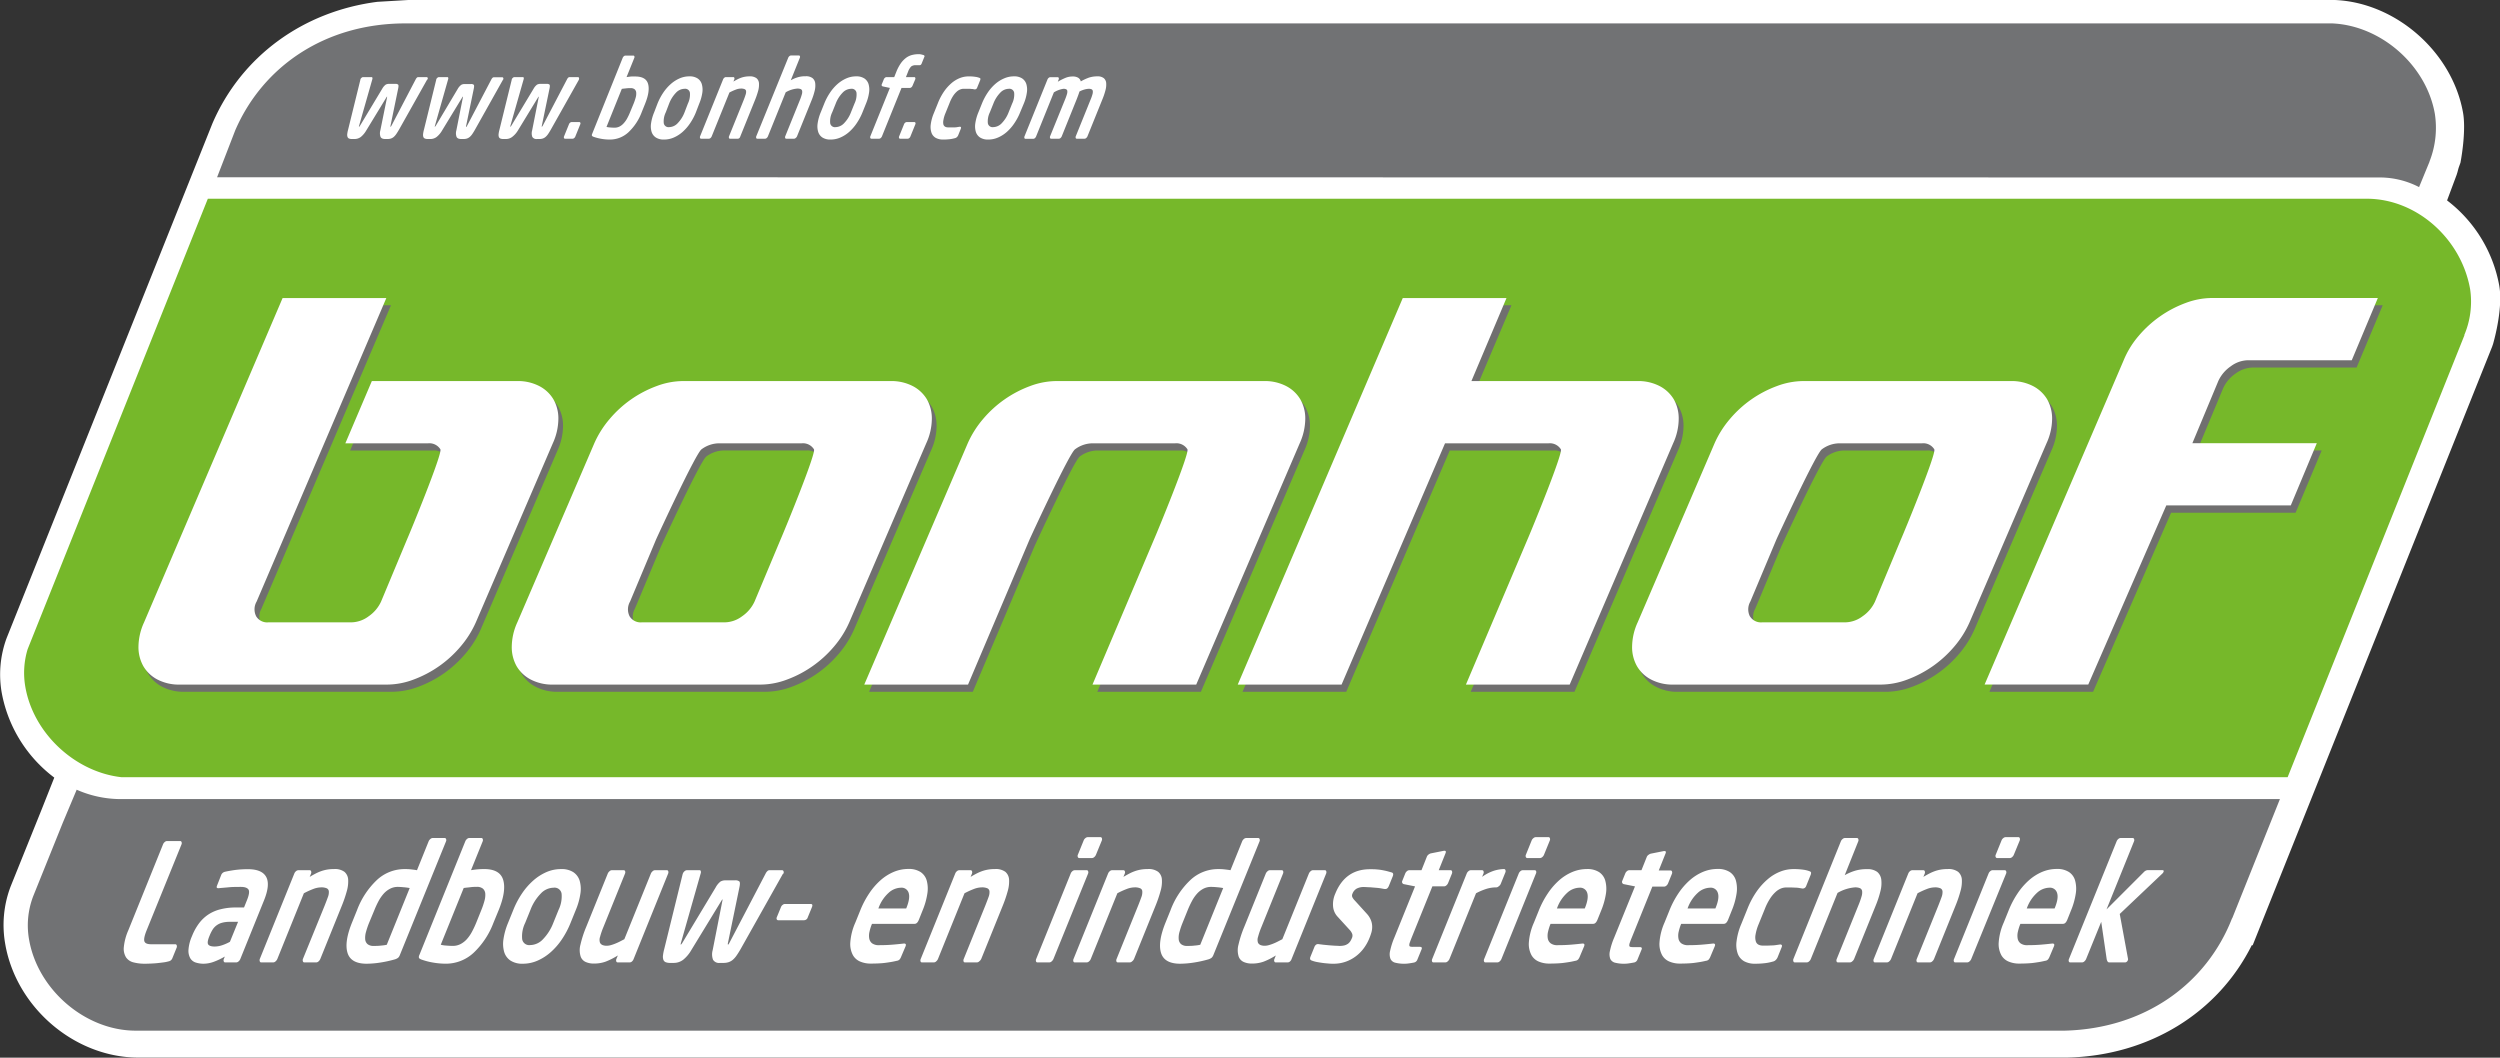
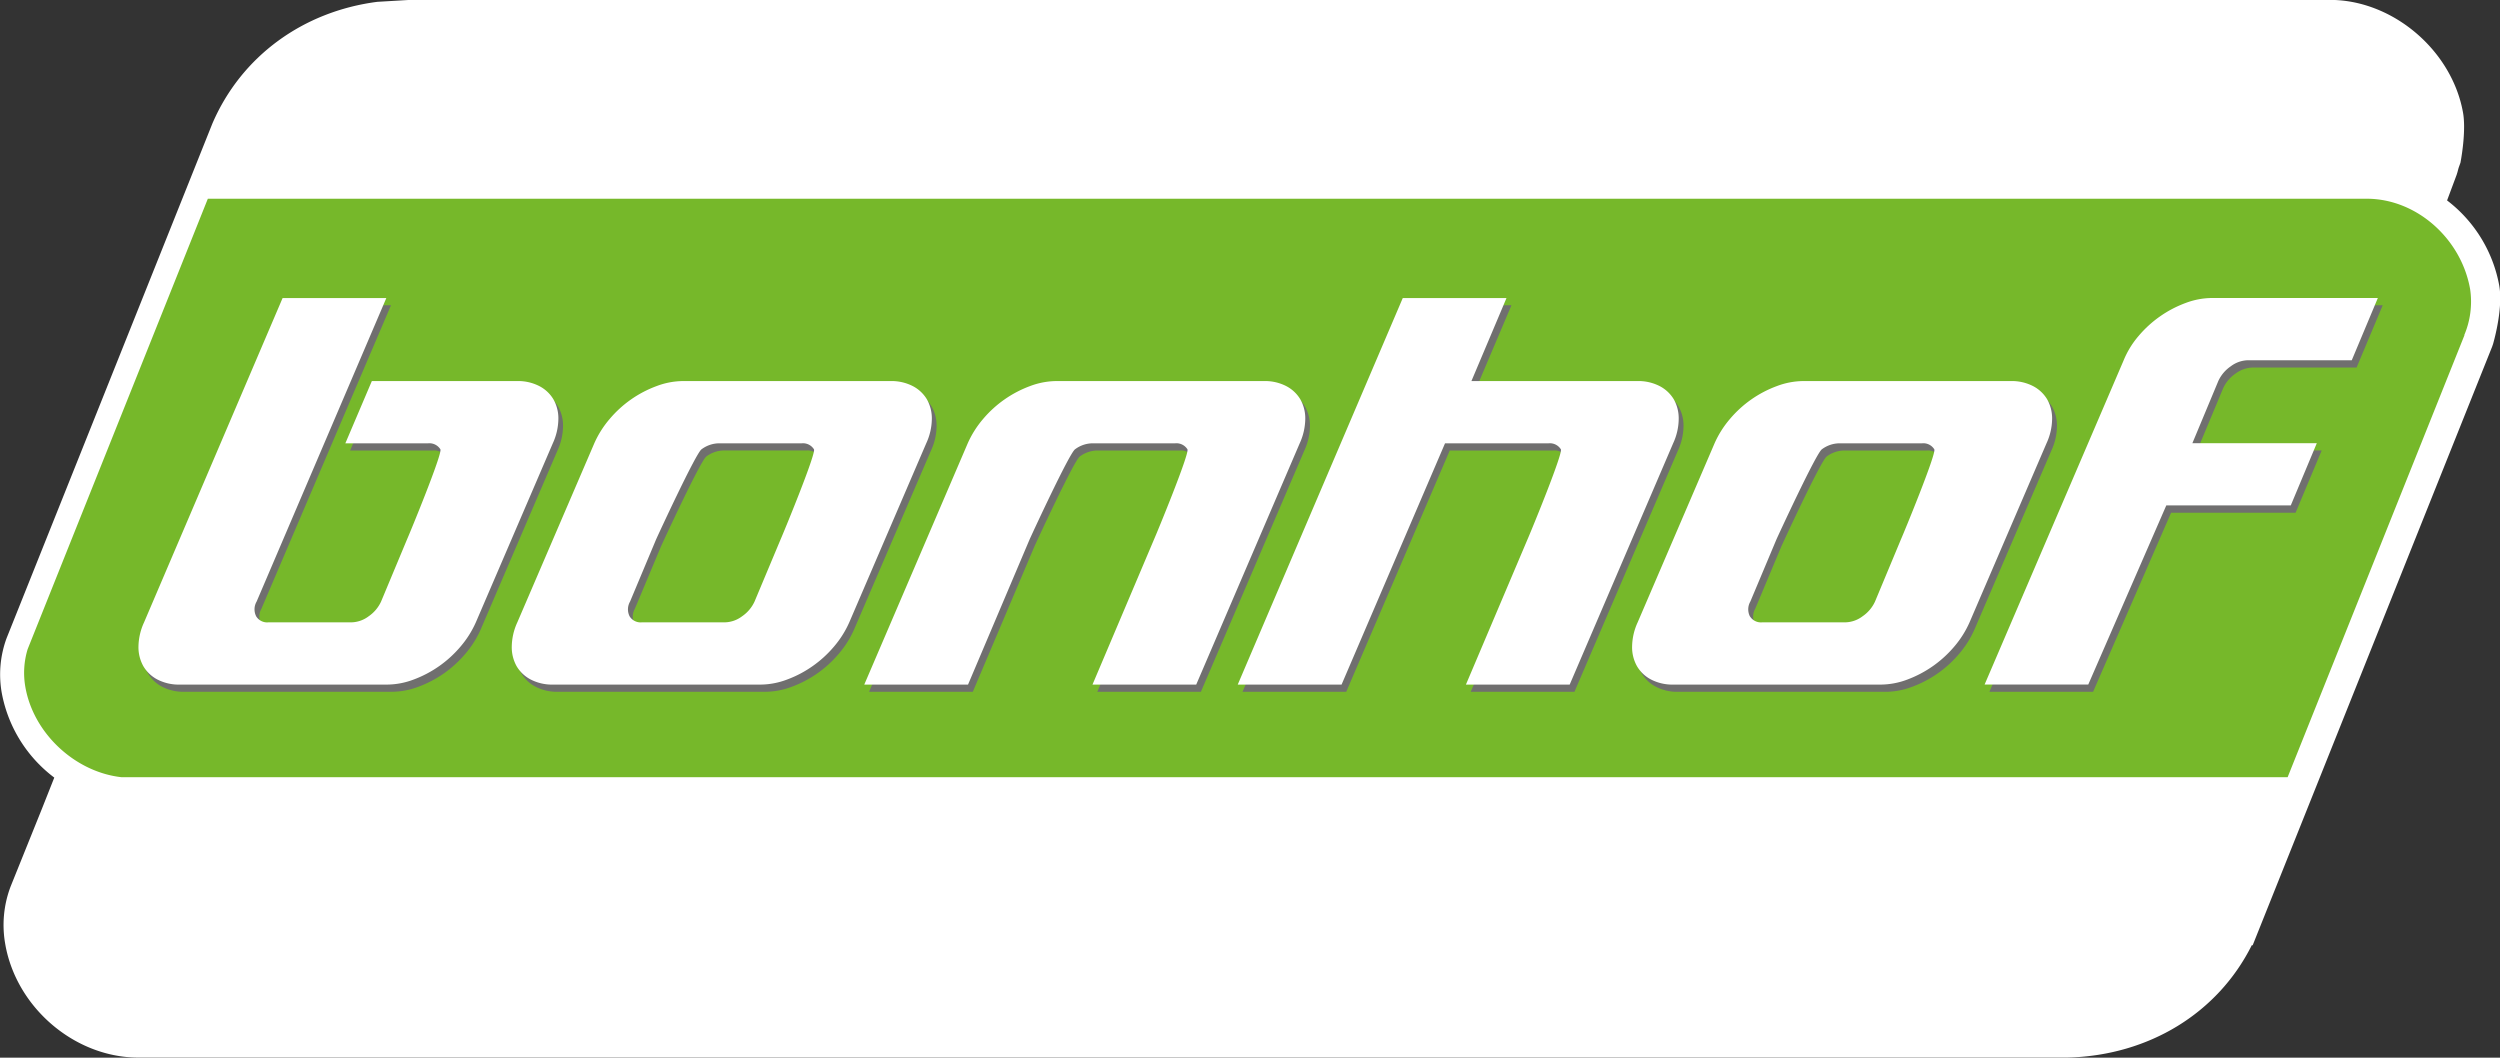
<svg xmlns="http://www.w3.org/2000/svg" id="Laag_1" data-name="Laag 1" viewBox="0 0 737.01 311.81">
  <rect x="0" y="0" width="737.01" height="311.81" fill="#333333" stroke="none" />
  <defs>
    <style>.cls-1{fill:#fff}</style>
  </defs>
  <path class="cls-1" d="M609.45 311.78H40.34c-18.54-.25-35.52-14.83-38.78-33.38a32 32 0 0 1 1.51-16.9l.08-.21 9.18-22.79 3.67-9.26A40.46 40.46 0 0 1 .54 204.39a31 31 0 0 1 1.31-16l.12-.32 60.66-151.7c8.55-19.82 26.72-33 48.6-35.83l9.11-.54h568c18 .76 34.63 15.37 37.78 33.26.84 4.8-.28 12-.64 14l-.12.69-.51 1.42c-.16.53-.37 1.35-.37 1.35l-.25.81-2.82 7.56a40.7 40.7 0 0 1 15.38 25.12c1.12 6.38-1.33 15.47-1.83 17.22l-.27.78-70.59 176.45h-.27c-10 20-30.31 32.5-54.27 33.12z" />
-   <path d="M716.21 47.65a27 27 0 0 0 1.59-14.12c-2.53-14.38-15.93-26-30.24-26.63H119.49c-23.65 0-42 12.68-50.15 31.54L64 52.25l637.91.07a25.21 25.21 0 0 1 11.24 2.84l3.09-7.51zM9.72 264.39a24 24 0 0 0-1.13 12.7c2.6 14.77 16.65 26.75 31.39 26.75h568.74c23.55-.61 41.75-13.76 49.3-33.13h.05l14.06-35.14H35.05a32.26 32.26 0 0 1-12.22-2.66l-.22-.11-4.09 9.73-8.8 21.85z" fill="#717274" />
  <path d="M728.19 85.19c-2.58-14.64-15.49-26.39-30.07-26.6H61.27L8.15 191.38a24 24 0 0 0-.67 11.18c2.42 13.77 14.8 25.1 28.41 26.57H674.4L726.54 98.8h-.07a25.33 25.33 0 0 0 1.72-13.66" fill="#76b82a" />
  <path d="M676.75 151.15h-36.7l-23 52.79h-30.56l41-95.59a26.42 26.42 0 0 1 4.4-7.16 33.08 33.08 0 0 1 13.87-9.72A22.42 22.42 0 0 1 653.5 90h48.93l-7.7 18.35h-30.58a8.8 8.8 0 0 0-5.09 1.77 10.6 10.6 0 0 0-3.67 4.35l-7.65 18.33h36.7zm-159.44 32.67a3.82 3.82 0 0 0 3.6 1.77h24.46a8.78 8.78 0 0 0 5.09-1.77 10.67 10.67 0 0 0 3.68-4.34l7.69-18.35c.77-1.71 10.52-25.36 9.83-26.54a3.82 3.82 0 0 0-3.6-1.78H543.6a8.79 8.79 0 0 0-5.09 1.78c-1.68 1.18-12.61 24.83-13.38 26.54l-7.69 18.35a4.59 4.59 0 0 0-.13 4.34m-10.41-51a29 29 0 0 1 4.52-7.15 33.22 33.22 0 0 1 13.87-9.73 22.3 22.3 0 0 1 7.77-1.46h61.17a13.66 13.66 0 0 1 6.53 1.46 10.46 10.46 0 0 1 4.19 3.92 11.46 11.46 0 0 1 1.45 5.81 17.41 17.41 0 0 1-1.64 7.15l-22.69 52.78a28.9 28.9 0 0 1-4.52 7.16 33.08 33.08 0 0 1-13.87 9.72 22.36 22.36 0 0 1-7.77 1.47h-61.17a13.66 13.66 0 0 1-6.53-1.47 10.37 10.37 0 0 1-4.19-3.91 11.36 11.36 0 0 1-1.45-5.81 17.49 17.49 0 0 1 1.64-7.16zM415 90h30.58l-10.38 24.47h48.93a13.67 13.67 0 0 1 6.54 1.46 10.43 10.43 0 0 1 4.18 3.92 11.36 11.36 0 0 1 1.46 5.81 17.74 17.74 0 0 1-1.64 7.15l-30.51 71.13h-30.58l18.15-42.81c.77-1.71 10.52-25.36 9.84-26.54a3.83 3.83 0 0 0-3.6-1.78h-30.58l-30.51 71.13H366.3zm-128.29 42.81a29.33 29.33 0 0 1 4.52-7.15 33.22 33.22 0 0 1 13.87-9.73 22.4 22.4 0 0 1 7.78-1.46H374a13.67 13.67 0 0 1 6.54 1.46 10.43 10.43 0 0 1 4.18 3.92 11.46 11.46 0 0 1 1.46 5.81 17.6 17.6 0 0 1-1.65 7.15l-30.5 71.13h-30.54l18.15-42.81c.77-1.71 10.52-25.36 9.83-26.54a3.8 3.8 0 0 0-3.59-1.78h-24.47a8.81 8.81 0 0 0-5.09 1.78c-1.68 1.18-12.61 24.83-13.38 26.54l-18.15 42.81h-30.58zm-99.68 51a3.8 3.8 0 0 0 3.6 1.77h24.46a8.8 8.8 0 0 0 5.09-1.77 10.57 10.57 0 0 0 3.67-4.34l7.7-18.35c.77-1.71 10.51-25.36 9.83-26.54a3.83 3.83 0 0 0-3.6-1.78h-24.46a8.79 8.79 0 0 0-5.09 1.78c-1.68 1.18-12.61 24.83-13.38 26.54l-7.69 18.35a4.56 4.56 0 0 0-.13 4.34m-10.41-51a28.74 28.74 0 0 1 4.52-7.15 33.22 33.22 0 0 1 13.86-9.73 22.3 22.3 0 0 1 7.77-1.46h61.16a13.67 13.67 0 0 1 6.54 1.46 10.46 10.46 0 0 1 4.19 3.92 11.46 11.46 0 0 1 1.45 5.81 17.41 17.41 0 0 1-1.64 7.15l-22.69 52.78a28.9 28.9 0 0 1-4.52 7.16 33.3 33.3 0 0 1-6.37 5.81 32.87 32.87 0 0 1-7.5 3.91 22.36 22.36 0 0 1-7.77 1.47h-61.16a13.6 13.6 0 0 1-6.53-1.47 10.31 10.31 0 0 1-4.19-3.91 11.36 11.36 0 0 1-1.45-5.81 17.49 17.49 0 0 1 1.64-7.16zm-99.56 46.67a4.61 4.61 0 0 0-.13 4.34 3.82 3.82 0 0 0 3.6 1.77H105a8.8 8.8 0 0 0 5.09-1.77 10.65 10.65 0 0 0 3.67-4.34l7.69-18.35c.77-1.71 10.52-25.36 9.84-26.54a3.83 3.83 0 0 0-3.6-1.78h-24.47l7.78-18.34h42.81a13.67 13.67 0 0 1 6.54 1.46 10.43 10.43 0 0 1 4.18 3.92 11.36 11.36 0 0 1 1.46 5.81 17.74 17.74 0 0 1-1.64 7.15l-22.65 52.78a29.19 29.19 0 0 1-4.52 7.16 33.6 33.6 0 0 1-6.37 5.81 33.08 33.08 0 0 1-7.5 3.91 22.42 22.42 0 0 1-7.78 1.47H54.37a13.67 13.67 0 0 1-6.54-1.47 10.28 10.28 0 0 1-4.18-3.91 11.36 11.36 0 0 1-1.46-5.81 17.68 17.68 0 0 1 1.65-7.16L84.68 90h30.58z" fill="#706f6f" />
  <path class="cls-1" d="M675.33 149h-36.7l-23 52.8h-30.56l41-95.6a26.33 26.33 0 0 1 4.39-7.15 33.22 33.22 0 0 1 13.87-9.73 22.42 22.42 0 0 1 7.78-1.47H701l-7.69 18.35h-30.58a8.69 8.69 0 0 0-5.08 1.78 10.6 10.6 0 0 0-3.68 4.34l-7.65 18.34H683zm-159.44 32.69a3.81 3.81 0 0 0 3.6 1.78H544a8.72 8.72 0 0 0 5.08-1.78 10.6 10.6 0 0 0 3.68-4.34l7.65-18.35c.77-1.71 10.52-25.36 9.83-26.54a3.8 3.8 0 0 0-3.6-1.77h-24.46a8.8 8.8 0 0 0-5.09 1.77c-1.68 1.18-12.61 24.83-13.38 26.54L516 177.35a4.61 4.61 0 0 0-.13 4.34m-10.41-51a29.08 29.08 0 0 1 4.52-7.16 33.08 33.08 0 0 1 13.87-9.72 22.42 22.42 0 0 1 7.78-1.47h61.16a13.7 13.7 0 0 1 6.54 1.47 10.41 10.41 0 0 1 4.18 3.91 11.46 11.46 0 0 1 1.46 5.81 17.64 17.64 0 0 1-1.65 7.16l-22.69 52.78a29.09 29.09 0 0 1-4.51 7.15 33.39 33.39 0 0 1-13.87 9.73 22.42 22.42 0 0 1-7.78 1.47h-61.14a13.67 13.67 0 0 1-6.54-1.47 10.3 10.3 0 0 1-4.18-3.92 11.33 11.33 0 0 1-1.46-5.81 17.61 17.61 0 0 1 1.64-7.15zm-91.92-42.82h30.58l-10.34 24.47h48.93a13.67 13.67 0 0 1 6.54 1.47 10.44 10.44 0 0 1 4.19 3.91 11.46 11.46 0 0 1 1.45 5.81 17.46 17.46 0 0 1-1.64 7.16l-30.5 71.13h-30.59L450.32 159c.77-1.71 10.51-25.36 9.83-26.54a3.82 3.82 0 0 0-3.6-1.77H426l-30.5 71.13h-30.61zm-128.25 42.82a29.38 29.38 0 0 1 4.52-7.16 33.25 33.25 0 0 1 13.87-9.72 22.42 22.42 0 0 1 7.78-1.47h61.16a13.67 13.67 0 0 1 6.54 1.47 10.41 10.41 0 0 1 4.18 3.91 11.36 11.36 0 0 1 1.46 5.81 17.78 17.78 0 0 1-1.64 7.16l-30.51 71.13h-30.58L340.22 159c.77-1.71 10.52-25.36 9.84-26.54a3.82 3.82 0 0 0-3.6-1.77H322a8.75 8.75 0 0 0-5.08 1.77c-1.68 1.18-12.61 24.83-13.38 26.54l-18.16 42.82h-30.59zm-99.68 51a3.81 3.81 0 0 0 3.6 1.78h24.47a8.72 8.72 0 0 0 5.08-1.78 10.67 10.67 0 0 0 3.68-4.34l7.69-18.35c.77-1.71 10.52-25.36 9.83-26.54a3.81 3.81 0 0 0-3.6-1.77H211.9a8.8 8.8 0 0 0-5.09 1.77c-1.68 1.18-12.61 24.83-13.38 26.54l-7.69 18.35a4.59 4.59 0 0 0-.13 4.34m-10.41-51a29.08 29.08 0 0 1 4.52-7.16 33.08 33.08 0 0 1 13.87-9.72 22.4 22.4 0 0 1 7.77-1.47h61.17a13.73 13.73 0 0 1 6.54 1.47 10.41 10.41 0 0 1 4.18 3.91 11.46 11.46 0 0 1 1.46 5.81 17.64 17.64 0 0 1-1.65 7.16l-22.69 52.78a29.09 29.09 0 0 1-4.51 7.15 33 33 0 0 1-6.38 5.81 32.7 32.7 0 0 1-7.5 3.92 22.32 22.32 0 0 1-7.77 1.47h-61.16a13.67 13.67 0 0 1-6.54-1.47 10.39 10.39 0 0 1-4.19-3.92 11.43 11.43 0 0 1-1.45-5.81 17.61 17.61 0 0 1 1.64-7.15zm-99.55 46.66a4.56 4.56 0 0 0-.13 4.34 3.79 3.79 0 0 0 3.6 1.78h24.46a8.74 8.74 0 0 0 5.09-1.78 10.65 10.65 0 0 0 3.67-4.34L120 159c.77-1.71 10.51-25.36 9.83-26.54a3.82 3.82 0 0 0-3.6-1.77h-24.42l7.81-18.35h42.81a13.67 13.67 0 0 1 6.54 1.47 10.35 10.35 0 0 1 4.18 3.91 11.36 11.36 0 0 1 1.46 5.81 17.62 17.62 0 0 1-1.64 7.16l-22.69 52.78a29.14 29.14 0 0 1-4.52 7.15 33.22 33.22 0 0 1-13.87 9.73 22.36 22.36 0 0 1-7.77 1.47H53a13.67 13.67 0 0 1-6.54-1.47 10.36 10.36 0 0 1-4.18-3.92 11.43 11.43 0 0 1-1.46-5.81 17.63 17.63 0 0 1 1.65-7.15l40.84-95.6h30.58zm50.27-153.88l-8.32 14.81c-.29.49-.55.91-.78 1.24a4.69 4.69 0 0 1-.73.84 2.75 2.75 0 0 1-.84.48 3.27 3.27 0 0 1-1 .14h-.69c-.71 0-1.17-.21-1.37-.62a3.09 3.09 0 0 1-.07-1.89l2-9.85v-.16s-.09.06-.15.16l-6 9.85a6.91 6.91 0 0 1-1.58 1.89 3.08 3.08 0 0 1-1.88.62h-.7a2.31 2.31 0 0 1-.92-.14.83.83 0 0 1-.44-.48 1.85 1.85 0 0 1-.08-.84 7.77 7.77 0 0 1 .24-1.24l3.64-14.81v-.09a1.06 1.06 0 0 1 .34-.45.7.7 0 0 1 .44-.2h2.5a.23.23 0 0 1 .25.18.79.79 0 0 1 0 .4l-3.88 13.62q-.14.45-.06.45c.07 0 .19-.15.37-.45l6.5-10.82a3.78 3.78 0 0 1 1-1.16 2 2 0 0 1 1-.22h1.81a1.17 1.17 0 0 1 .86.22c.13.15.13.54 0 1.16l-2.23 10.82c-.07.3-.07.45 0 .45s.16-.15.32-.45l7.12-13.62a1.68 1.68 0 0 1 .3-.4.58.58 0 0 1 .4-.18h2.5a.29.29 0 0 1 .28.2.6.6 0 0 1 0 .45zm22.38 0L140 38.28c-.28.49-.54.91-.77 1.24a4.69 4.69 0 0 1-.73.84 2.75 2.75 0 0 1-.84.48 3.31 3.31 0 0 1-1 .14h-.7c-.7 0-1.16-.21-1.36-.62a3.09 3.09 0 0 1-.07-1.89l1.95-9.85v-.16s-.09.06-.15.16l-6 9.85a6.76 6.76 0 0 1-1.59 1.89 3 3 0 0 1-1.87.62h-.7a2.31 2.31 0 0 1-.92-.14.82.82 0 0 1-.45-.48 2 2 0 0 1-.07-.84 7.77 7.77 0 0 1 .24-1.24l3.64-14.81v-.09a1.06 1.06 0 0 1 .34-.45.7.7 0 0 1 .44-.2h2.49c.14 0 .23.06.25.18a.69.69 0 0 1 0 .4l-3.87 13.62q-.13.45-.06.45t.36-.45L135 26.11a3.78 3.78 0 0 1 1-1.11 2 2 0 0 1 1-.22h1.81a1.17 1.17 0 0 1 .86.22c.12.15.13.54 0 1.16l-2.23 10.82c-.07.3-.07.45 0 .45s.16-.15.31-.45l7.13-13.62a1.68 1.68 0 0 1 .3-.4.58.58 0 0 1 .4-.18h2.49a.29.29 0 0 1 .29.2.6.6 0 0 1 0 .45zm22.38 0l-8.33 14.81c-.28.49-.54.91-.77 1.24a4.36 4.36 0 0 1-.74.84 2.54 2.54 0 0 1-.84.48 3.21 3.21 0 0 1-1 .14h-.7a1.4 1.4 0 0 1-1.37-.62 3.1 3.1 0 0 1-.06-1.89l1.95-9.85v-.16s-.08.06-.14.16l-6 9.85a6.76 6.76 0 0 1-1.68 1.89 3 3 0 0 1-1.87.62h-.7a2.31 2.31 0 0 1-.92-.14.82.82 0 0 1-.45-.48 2 2 0 0 1-.07-.84 7.77 7.77 0 0 1 .24-1.24l3.64-14.81v-.09a1.06 1.06 0 0 1 .34-.45.7.7 0 0 1 .43-.2h2.5a.23.23 0 0 1 .25.18.69.69 0 0 1 0 .4l-3.88 13.62c-.08.3-.1.45-.05.45s.19-.15.36-.45l6.51-10.82a3.78 3.78 0 0 1 1-1.16 2 2 0 0 1 1-.22h1.8a1.18 1.18 0 0 1 .87.22c.12.15.13.54 0 1.16l-2.24 10.82q-.11.45 0 .45s.16-.15.31-.45l7.13-13.62a1.45 1.45 0 0 1 .3-.4.58.58 0 0 1 .39-.18h2.5a.28.28 0 0 1 .28.2.55.55 0 0 1 0 .45zm-1.4 17.22a.7.7 0 0 1-.44.2h-2.29a.29.29 0 0 1-.28-.2.6.6 0 0 1 0-.45l1.47-3.63a1 1 0 0 1 .33-.44.69.69 0 0 1 .43-.18h2.29a.3.3 0 0 1 .29.18.53.53 0 0 1 0 .44l-1.47 3.63a1.06 1.06 0 0 1-.33.45zm19.9-7.62a15.63 15.63 0 0 1-3.92 5.93 8 8 0 0 1-5.5 2.14 14.44 14.44 0 0 1-2.51-.22 14.63 14.63 0 0 1-2.33-.61c-.25-.11-.39-.22-.43-.34a.87.87 0 0 1 .09-.53l9-22.41a1.12 1.12 0 0 1 .34-.45.68.68 0 0 1 .44-.19h2.37a.28.28 0 0 1 .28.19.6.6 0 0 1 0 .45l-2.3 5.7q.77-.12 1.44-.18h1.12c2.08 0 3.34.71 3.77 2.14s.15 3.4-.88 5.94zm-2.4-2.48a15.74 15.74 0 0 0 .62-1.82 4.09 4.09 0 0 0 .16-1.44 1.42 1.42 0 0 0-.46-1 1.81 1.81 0 0 0-1.23-.35c-.3 0-.71 0-1.22.06s-1 .1-1.34.16l-4.51 11.21a4.93 4.93 0 0 0 1 .16 12.75 12.75 0 0 0 1.38.07 3.21 3.21 0 0 0 1.51-.36 4.28 4.28 0 0 0 1.23-1 6.93 6.93 0 0 0 1-1.44 16.25 16.25 0 0 0 .85-1.82zm18.37 2.54a17.08 17.08 0 0 1-1.7 3.2 13.25 13.25 0 0 1-2.19 2.53 9.78 9.78 0 0 1-2.59 1.67 7.15 7.15 0 0 1-2.92.61 4.18 4.18 0 0 1-2.41-.61 3.1 3.1 0 0 1-1.25-1.67 5.74 5.74 0 0 1-.15-2.53 13.35 13.35 0 0 1 .9-3.2l1-2.61a17.36 17.36 0 0 1 1.69-3.2 13.29 13.29 0 0 1 2.2-2.53 9.87 9.87 0 0 1 2.59-1.67 7.13 7.13 0 0 1 2.91-.61 4.21 4.21 0 0 1 2.42.61 3.07 3.07 0 0 1 1.24 1.67 5.89 5.89 0 0 1 .16 2.53 13.23 13.23 0 0 1-.9 3.2zm-2.35-2.61a6.05 6.05 0 0 0 .59-3.17 1.4 1.4 0 0 0-1.59-1.17 3.53 3.53 0 0 0-2.53 1.17 9.56 9.56 0 0 0-2 3.17l-1 2.61a6 6 0 0 0-.59 3.17 1.41 1.41 0 0 0 1.59 1.18 3.54 3.54 0 0 0 2.53-1.18 9.46 9.46 0 0 0 2-3.17zM218 40.68a.71.71 0 0 1-.45.21h-2.37a.26.26 0 0 1-.27-.21.65.65 0 0 1 0-.47l4.24-10.49c.29-.71.5-1.3.64-1.76a2.5 2.5 0 0 0 .16-1.09.71.71 0 0 0-.42-.58 2.6 2.6 0 0 0-1.11-.18 4.23 4.23 0 0 0-1.5.31 16 16 0 0 0-1.88.85l-5.23 12.94a1.25 1.25 0 0 1-.34.47.71.71 0 0 1-.45.21h-2.37a.27.27 0 0 1-.27-.21.65.65 0 0 1 0-.47l6.8-16.83a1.15 1.15 0 0 1 .34-.45.72.72 0 0 1 .44-.2h2.24a.28.28 0 0 1 .28.2.6.6 0 0 1 0 .45l-.27.67c.5-.3.95-.55 1.34-.74a9.11 9.11 0 0 1 1.16-.47 7.55 7.55 0 0 1 2.3-.33 3.17 3.17 0 0 1 2 .54 2.1 2.1 0 0 1 .74 1.52 6.72 6.72 0 0 1-.26 2.28 25.12 25.12 0 0 1-1 2.87l-4.24 10.49a1.25 1.25 0 0 1-.25.47zm16.57 0a.71.71 0 0 1-.45.21h-2.36a.28.28 0 0 1-.28-.21.65.65 0 0 1 0-.47l4.28-10.59a15 15 0 0 0 .61-1.74 2.36 2.36 0 0 0 .11-1.06.73.73 0 0 0-.42-.55 2.54 2.54 0 0 0-1-.16 8 8 0 0 0-3.43 1.1l-5.25 13a1.29 1.29 0 0 1-.35.47.71.71 0 0 1-.44.21h-2.37a.28.28 0 0 1-.28-.21.65.65 0 0 1 0-.47L232.38 17a1.12 1.12 0 0 1 .34-.45.68.68 0 0 1 .43-.19h2.37a.28.28 0 0 1 .29.19.6.6 0 0 1 0 .45l-2.69 6.67a9.78 9.78 0 0 1 2-.87 7.75 7.75 0 0 1 2.4-.32 3.12 3.12 0 0 1 2 .54 2.28 2.28 0 0 1 .81 1.52 6.36 6.36 0 0 1-.17 2.27 19.9 19.9 0 0 1-.91 2.78l-4.28 10.59a1.25 1.25 0 0 1-.4.5zm19.69-7.55a17.08 17.08 0 0 1-1.7 3.2 13.25 13.25 0 0 1-2.19 2.53 9.67 9.67 0 0 1-2.6 1.67 7.1 7.1 0 0 1-2.91.61 4.23 4.23 0 0 1-2.42-.61 3.08 3.08 0 0 1-1.24-1.67 5.74 5.74 0 0 1-.15-2.53 13.35 13.35 0 0 1 .9-3.2l1.05-2.61a17.36 17.36 0 0 1 1.69-3.2 13.25 13.25 0 0 1 2.19-2.53 10.09 10.09 0 0 1 2.6-1.67 7.13 7.13 0 0 1 2.91-.61 4.23 4.23 0 0 1 2.42.61 3.12 3.12 0 0 1 1.24 1.67 5.74 5.74 0 0 1 .15 2.53 13.17 13.17 0 0 1-.89 3.2zm-2.35-2.61a6.05 6.05 0 0 0 .59-3.17 1.4 1.4 0 0 0-1.59-1.17 3.51 3.51 0 0 0-2.53 1.17 9.4 9.4 0 0 0-2 3.17l-1.05 2.61a6 6 0 0 0-.59 3.17 1.4 1.4 0 0 0 1.58 1.18 3.56 3.56 0 0 0 2.54-1.18 9.46 9.46 0 0 0 2-3.17zm19.55-11.42a.58.58 0 0 1-.31.12H270a2.17 2.17 0 0 0-1.37.37 4.26 4.26 0 0 0-.93 1.56l-.63 1.58h2.47a.28.28 0 0 1 .28.2.6.6 0 0 1 0 .45l-.82 1.93a1.06 1.06 0 0 1-.33.43.69.69 0 0 1-.43.18h-2.47L260 40.21a1.29 1.29 0 0 1-.35.47.71.71 0 0 1-.44.21h-2.35a.31.31 0 0 1-.29-.21.65.65 0 0 1 0-.47l5.77-14.29-2.11-.45a.54.54 0 0 1-.28-.21.43.43 0 0 1 0-.4l.6-1.48a1.06 1.06 0 0 1 .34-.45.7.7 0 0 1 .44-.2h2.29l.63-1.58a12.4 12.4 0 0 1 1.35-2.54 7.26 7.26 0 0 1 1.58-1.61 5.13 5.13 0 0 1 1.73-.8 8 8 0 0 1 1.92-.23 3 3 0 0 1 .79.09l.65.17a.84.84 0 0 1 .24.18.31.31 0 0 1 0 .34l-.77 1.9a1 1 0 0 1-.28.45zm-3.39 21.59a.74.74 0 0 1-.44.2h-2.3a.29.29 0 0 1-.28-.2.6.6 0 0 1 0-.45l1.47-3.63a1 1 0 0 1 .33-.44.72.72 0 0 1 .43-.18h2.29a.29.29 0 0 1 .29.18.53.53 0 0 1 0 .44l-1.47 3.63a1.12 1.12 0 0 1-.32.45zm14-.24a1.23 1.23 0 0 1-.55.28 10.72 10.72 0 0 1-1.4.29 16.15 16.15 0 0 1-2.09.12 4.42 4.42 0 0 1-2.14-.48 2.79 2.79 0 0 1-1.26-1.46 5.34 5.34 0 0 1-.25-2.45 12.83 12.83 0 0 1 .94-3.43l1.21-3a17 17 0 0 1 1.83-3.43 13 13 0 0 1 2.23-2.45A8.77 8.77 0 0 1 283 23a7.13 7.13 0 0 1 2.53-.48 12.19 12.19 0 0 1 2 .13 4.9 4.9 0 0 1 1.17.29q.3.09.33.27a1.2 1.2 0 0 1-.12.56l-.85 2.09a.69.69 0 0 1-.28.37.66.66 0 0 1-.38.12h-.08l-.67-.12c-.21 0-.44 0-.67-.06h-1.89a2.81 2.81 0 0 0-1 .2 3.24 3.24 0 0 0-1.05.66 6.64 6.64 0 0 0-1.04 1.22 11.45 11.45 0 0 0-1.05 2.08l-1.21 3a8.83 8.83 0 0 0-.62 2.08 3 3 0 0 0 0 1.29 1.14 1.14 0 0 0 .52.66 1.72 1.72 0 0 0 .83.19h1.92c.24 0 .49 0 .72-.06l.77-.12h.12a.34.34 0 0 1 .29.12c.05.07 0 .2 0 .37l-.84 2.09a1.75 1.75 0 0 1-.38.5zm18.67-7.32a17.08 17.08 0 0 1-1.7 3.2 13.25 13.25 0 0 1-2.19 2.53 9.67 9.67 0 0 1-2.6 1.67 7.1 7.1 0 0 1-2.91.61 4.23 4.23 0 0 1-2.42-.61 3.08 3.08 0 0 1-1.24-1.67 5.74 5.74 0 0 1-.15-2.53 13.35 13.35 0 0 1 .9-3.2l1.05-2.61a17.36 17.36 0 0 1 1.69-3.2 13 13 0 0 1 2.2-2.53 9.87 9.87 0 0 1 2.63-1.67 7.13 7.13 0 0 1 2.91-.61 4.21 4.21 0 0 1 2.42.61 3.12 3.12 0 0 1 1.24 1.67 5.74 5.74 0 0 1 .15 2.53 13.17 13.17 0 0 1-.89 3.2zm-2.35-2.61a6.05 6.05 0 0 0 .59-3.17 1.4 1.4 0 0 0-1.59-1.17 3.51 3.51 0 0 0-2.53 1.17 9.56 9.56 0 0 0-2 3.17l-1.05 2.61a6 6 0 0 0-.59 3.17 1.4 1.4 0 0 0 1.58 1.18 3.56 3.56 0 0 0 2.54-1.18 9.46 9.46 0 0 0 2-3.17zm21.83 10.16a.71.71 0 0 1-.45.21h-2.37a.27.27 0 0 1-.27-.21.65.65 0 0 1 0-.47l4.41-10.92a11.3 11.3 0 0 0 .53-1.52 2.43 2.43 0 0 0 .09-.95.67.67 0 0 0-.37-.5 1.93 1.93 0 0 0-.84-.14 5.68 5.68 0 0 0-1.1.17 7.26 7.26 0 0 0-1.62.63c-.11.36-.24.74-.38 1.12s-.29.79-.45 1.19L313 40.21a1.29 1.29 0 0 1-.35.47.69.69 0 0 1-.44.21h-2.37a.28.28 0 0 1-.28-.21.71.71 0 0 1 0-.47L314 29.29a15.56 15.56 0 0 0 .54-1.52 2.52 2.52 0 0 0 .11-.95.62.62 0 0 0-.34-.5 1.85 1.85 0 0 0-.83-.14 7.49 7.49 0 0 0-2.8 1.06l-5.24 13a1.25 1.25 0 0 1-.34.47.71.71 0 0 1-.45.21h-2.37a.27.27 0 0 1-.27-.21.65.65 0 0 1 0-.47l6.8-16.83a1.15 1.15 0 0 1 .34-.45.72.72 0 0 1 .44-.2h2.24a.28.28 0 0 1 .28.2.6.6 0 0 1 0 .45l-.27.69A17.34 17.34 0 0 1 314 23a5.4 5.4 0 0 1 2.19-.45 3.07 3.07 0 0 1 1.68.38 1.72 1.72 0 0 1 .75 1.07 15.09 15.09 0 0 1 2.38-1.11 7.74 7.74 0 0 1 2.46-.38 2.92 2.92 0 0 1 1.94.53 2.08 2.08 0 0 1 .71 1.45 6.25 6.25 0 0 1-.22 2.14 20.53 20.53 0 0 1-.89 2.64l-4.42 10.94a1.25 1.25 0 0 1-.36.47zM50.33 283.14a1.62 1.62 0 0 1-.71.29 8.8 8.8 0 0 1-1.32.27c-.56.08-1.16.15-1.8.22s-1.3.11-2 .14-1.24.05-1.76.05a13.06 13.06 0 0 1-3.35-.39 3.7 3.7 0 0 1-2.22-1.47 4.8 4.8 0 0 1-.67-3 16.26 16.26 0 0 1 1.33-5l10.24-25.35a1.62 1.62 0 0 1 .5-.67 1.05 1.05 0 0 1 .66-.29h3.87a.42.42 0 0 1 .42.29.88.88 0 0 1 0 .67l-10.28 25.33c-.65 1.61-.87 2.7-.67 3.28s.87.86 2 .86h7.09a.43.43 0 0 1 .43.29 1 1 0 0 1 0 .68l-1.25 3.08a1.57 1.57 0 0 1-.51.72zm20.5-.38a1.74 1.74 0 0 1-.51.67 1 1 0 0 1-.65.29h-3.28a.4.4 0 0 1-.42-.29.84.84 0 0 1 0-.67l.31-.77a19.61 19.61 0 0 1-3.28 1.56 9 9 0 0 1-3 .56 7.58 7.58 0 0 1-2.26-.34 2.88 2.88 0 0 1-1.63-1.25 4.45 4.45 0 0 1-.55-2.46 12 12 0 0 1 1-4l.08-.19a16.16 16.16 0 0 1 2-3.62 11.16 11.16 0 0 1 2.71-2.6 11.37 11.37 0 0 1 3.65-1.59 17.83 17.83 0 0 1 4.51-.53h2.43l.86-2.14c.64-1.58.79-2.64.45-3.15s-1.09-.78-2.25-.78-2.45 0-3.63.12-2.13.17-2.81.26h-.19a.54.54 0 0 1-.44-.14c-.09-.1-.07-.32.07-.67l1.19-3.03a1.57 1.57 0 0 1 1.14-1c.84-.19 1.85-.37 3-.53a29.22 29.22 0 0 1 3.74-.23q4.13 0 5.39 2.26c.84 1.51.63 3.83-.63 6.94zm-.65-11h-2.45a8.33 8.33 0 0 0-2.26.27 4.77 4.77 0 0 0-1.62.77 4.49 4.49 0 0 0-1.18 1.27 11.48 11.48 0 0 0-.89 1.79l-.08.19c-.48 1.19-.59 2-.31 2.39s.91.6 1.89.6a7.13 7.13 0 0 0 2.23-.39 13.8 13.8 0 0 0 2.27-1zm23.74 11.65a1 1 0 0 1-.66.31h-3.55a.4.4 0 0 1-.41-.31 1 1 0 0 1 0-.7L95.7 267c.42-1.06.75-1.93 1-2.63a3.81 3.81 0 0 0 .24-1.63 1.09 1.09 0 0 0-.63-.87 4 4 0 0 0-1.67-.27 6.73 6.73 0 0 0-2.25.46 24.88 24.88 0 0 0-2.81 1.28l-7.82 19.37a1.91 1.91 0 0 1-.52.7 1 1 0 0 1-.66.31H77a.4.4 0 0 1-.41-.31 1 1 0 0 1 0-.7l10.18-25.2a1.65 1.65 0 0 1 .5-.68 1.11 1.11 0 0 1 .66-.29h3.36a.43.43 0 0 1 .42.29 1 1 0 0 1 0 .68l-.41 1q1.11-.67 2-1.11a12.3 12.3 0 0 1 1.73-.7 11.2 11.2 0 0 1 1.65-.38 12.4 12.4 0 0 1 1.79-.12 4.75 4.75 0 0 1 3.06.81 3.24 3.24 0 0 1 1.11 2.27 10.25 10.25 0 0 1-.4 3.42 37 37 0 0 1-1.46 4.29l-6.35 15.71a1.91 1.91 0 0 1-.51.71zm23.96-1.86a2 2 0 0 1-.51.8 3 3 0 0 1-1.05.5 34.14 34.14 0 0 1-4.23.92 27.15 27.15 0 0 1-4 .34q-4.66 0-5.64-3.21t1.31-8.89l1.5-3.71a23.58 23.58 0 0 1 5.87-8.89 11.93 11.93 0 0 1 8.23-3.2c.47 0 1 0 1.63.07s1.27.14 1.94.26l3.44-8.53a1.82 1.82 0 0 1 .51-.67 1.07 1.07 0 0 1 .66-.29h3.54a.41.41 0 0 1 .42.29.84.84 0 0 1 0 .67zm2.9-19.75a16.76 16.76 0 0 0-1.81-.24c-.71-.07-1.3-.1-1.76-.1a4.85 4.85 0 0 0-2.21.54 6.66 6.66 0 0 0-1.86 1.43 11.61 11.61 0 0 0-1.51 2.16 26.78 26.78 0 0 0-1.27 2.73l-1.53 3.68a23.29 23.29 0 0 0-.93 2.73 6.2 6.2 0 0 0-.24 2.16 2.1 2.1 0 0 0 .69 1.44 2.72 2.72 0 0 0 1.83.53c.7 0 1.41 0 2.14-.1a11.25 11.25 0 0 0 1.7-.24zm24.71 10.2a23.62 23.62 0 0 1-5.87 8.89 12 12 0 0 1-8.24 3.21 22 22 0 0 1-3.75-.34 19.49 19.49 0 0 1-3.49-.92c-.37-.16-.59-.32-.64-.5a1.22 1.22 0 0 1 .13-.8L137.18 248a1.69 1.69 0 0 1 .5-.67 1.07 1.07 0 0 1 .66-.29h3.54a.43.43 0 0 1 .43.29.93.93 0 0 1 0 .67l-3.45 8.53c.77-.12 1.49-.21 2.15-.26s1.22-.07 1.69-.07c3.11 0 5 1.06 5.64 3.2s.22 5.1-1.32 8.89zm-3.6-3.7a23.29 23.29 0 0 0 .93-2.73 6.2 6.2 0 0 0 .24-2.16 2.19 2.19 0 0 0-.69-1.43 2.72 2.72 0 0 0-1.83-.53c-.47 0-1.08 0-1.84.1s-1.42.14-2 .24l-6.76 16.72a7.76 7.76 0 0 0 1.5.24c.68.06 1.37.1 2.07.1a4.85 4.85 0 0 0 2.25-.53 6.66 6.66 0 0 0 1.86-1.44 11.13 11.13 0 0 0 1.5-2.16 26.77 26.77 0 0 0 1.28-2.72zm26.3 3.81a25.64 25.64 0 0 1-2.53 4.79 19.71 19.71 0 0 1-3.29 3.79 14.85 14.85 0 0 1-3.88 2.5 10.73 10.73 0 0 1-4.36.92 6.34 6.34 0 0 1-3.62-.92 4.64 4.64 0 0 1-1.86-2.5 8.73 8.73 0 0 1-.23-3.79 20.18 20.18 0 0 1 1.34-4.79l1.58-3.9a25.45 25.45 0 0 1 2.54-4.8 19.56 19.56 0 0 1 3.28-3.78 14.89 14.89 0 0 1 3.88-2.51 10.75 10.75 0 0 1 4.36-.91 6.34 6.34 0 0 1 3.62.91 4.67 4.67 0 0 1 1.86 2.51 8.7 8.7 0 0 1 .23 3.78 19.91 19.91 0 0 1-1.34 4.8zm-3.51-3.9a9.08 9.08 0 0 0 .88-4.75 2.1 2.1 0 0 0-2.38-1.76 5.3 5.3 0 0 0-3.79 1.76 13.94 13.94 0 0 0-3 4.75l-1.58 3.9a8.92 8.92 0 0 0-.87 4.75 2.09 2.09 0 0 0 2.37 1.75 5.27 5.27 0 0 0 3.79-1.75 14.14 14.14 0 0 0 3-4.75zm21.64 15.22a1 1 0 0 1-.65.29h-3.55a.42.42 0 0 1-.43-.28.93.93 0 0 1 0-.67l.45-1.1a20.56 20.56 0 0 1-3.59 1.82 10 10 0 0 1-3.43.57 5.82 5.82 0 0 1-2.49-.48 2.77 2.77 0 0 1-1.43-1.54 6.2 6.2 0 0 1-.08-3.55 31.86 31.86 0 0 1 1.69-5.22l6.35-15.71a1.78 1.78 0 0 1 .51-.7 1.06 1.06 0 0 1 .67-.32h3.54a.42.42 0 0 1 .42.32 1 1 0 0 1-.05.7l-6.36 15.74a22.47 22.47 0 0 0-1 2.92 2.67 2.67 0 0 0 0 1.72 1.52 1.52 0 0 0 .7.65 3.29 3.29 0 0 0 1.34.22 4.42 4.42 0 0 0 1.21-.2 11.2 11.2 0 0 0 1.37-.48c.47-.19.92-.4 1.36-.63l1.19-.62 7.81-19.32a1.78 1.78 0 0 1 .51-.7 1.06 1.06 0 0 1 .67-.32h3.55a.41.41 0 0 1 .41.32 1 1 0 0 1-.05.7l-10.18 25.2a1.74 1.74 0 0 1-.46.67zm44.46-25.78l-12.46 22.17c-.43.74-.82 1.36-1.16 1.85a6.54 6.54 0 0 1-1.1 1.26 3.73 3.73 0 0 1-1.26.72 4.83 4.83 0 0 1-1.55.22h-1a2.07 2.07 0 0 1-2.05-.94 4.56 4.56 0 0 1-.1-2.82l2.9-14.75v-.24s-.13.08-.21.24l-9 14.75a10.17 10.17 0 0 1-2.37 2.82 4.55 4.55 0 0 1-2.81.94h-1a3.43 3.43 0 0 1-1.38-.22 1.22 1.22 0 0 1-.67-.72 2.92 2.92 0 0 1-.11-1.26 13.07 13.07 0 0 1 .36-1.85l5.45-22.17.06-.14a1.65 1.65 0 0 1 .5-.68 1.09 1.09 0 0 1 .66-.29h3.74a.33.33 0 0 1 .37.27 1 1 0 0 1 0 .6l-5.8 20.39c-.13.45-.16.67-.08.67s.28-.22.54-.67l9.74-16.2a5.54 5.54 0 0 1 1.43-1.73 3 3 0 0 1 1.57-.34h2.7a1.73 1.73 0 0 1 1.29.34c.19.22.2.8 0 1.73l-3.34 16.2c-.11.45-.11.67 0 .67s.23-.22.47-.67l10.66-20.39a2.4 2.4 0 0 1 .46-.6.83.83 0 0 1 .59-.27h3.74a.43.43 0 0 1 .42.29.91.91 0 0 1 0 .68zm6.22 13.64h-7.56a.46.46 0 0 1-.44-.24.73.73 0 0 1 0-.63l1.23-3a1.43 1.43 0 0 1 .49-.65 1.06 1.06 0 0 1 .65-.27H239c.49 0 .61.31.37.92l-1.23 3a1.16 1.16 0 0 1-1.14.87zm33.89-.15c-.32.81-.74 1.21-1.25 1.21h-12.57l-.06.14a13.32 13.32 0 0 0-.67 2.15 5 5 0 0 0-.09 2 2.36 2.36 0 0 0 .84 1.45 3.26 3.26 0 0 0 2.07.55c1.42 0 2.77-.05 4.06-.16s2.37-.22 3.23-.32h.12a.51.51 0 0 1 .43.17c.08.11.07.3 0 .56l-1.32 3.11a2.92 2.92 0 0 1-.48.86 1.38 1.38 0 0 1-.83.39c-.68.16-1.31.29-1.89.38s-1.16.18-1.74.25-1.2.11-1.87.14-1.44.05-2.31.05a7.81 7.81 0 0 1-2.88-.56 4.38 4.38 0 0 1-2.23-1.92 6.94 6.94 0 0 1-.78-3.71 17.28 17.28 0 0 1 1.49-5.91l1.44-3.56a26.86 26.86 0 0 1 2.66-5.06 19.89 19.89 0 0 1 3.34-3.86 14.21 14.21 0 0 1 3.9-2.46 11.15 11.15 0 0 1 4.27-.86 6.39 6.39 0 0 1 3.59.89 4.46 4.46 0 0 1 1.84 2.53 9.06 9.06 0 0 1 .18 3.88 20.65 20.65 0 0 1-1.4 4.94zm-3.66-3.51q1.14-2.85.65-4.39a2.18 2.18 0 0 0-2.32-1.54 5.53 5.53 0 0 0-3.6 1.52 11.1 11.1 0 0 0-2.94 4.41l-.08.19h8.21zm21.45 15.78a1 1 0 0 1-.66.31h-3.55a.4.4 0 0 1-.41-.31 1 1 0 0 1 .05-.7l6.35-15.71c.42-1.06.75-1.93 1-2.63a3.81 3.81 0 0 0 .24-1.63 1.09 1.09 0 0 0-.63-.87 4 4 0 0 0-1.67-.27 6.73 6.73 0 0 0-2.25.46 24.88 24.88 0 0 0-2.81 1.28l-7.82 19.37a1.91 1.91 0 0 1-.52.7 1 1 0 0 1-.66.31h-3.55a.4.4 0 0 1-.41-.31 1 1 0 0 1 .05-.7l10.18-25.2a1.65 1.65 0 0 1 .5-.68 1.11 1.11 0 0 1 .66-.29h3.35a.43.43 0 0 1 .43.29 1 1 0 0 1 0 .68l-.41 1q1.11-.67 2-1.11a12.7 12.7 0 0 1 1.72-.7 11.62 11.62 0 0 1 1.66-.38 12.4 12.4 0 0 1 1.79-.12 4.76 4.76 0 0 1 3.06.81 3.24 3.24 0 0 1 1.11 2.27 10.25 10.25 0 0 1-.4 3.42 37 37 0 0 1-1.46 4.29l-6.35 15.71a1.91 1.91 0 0 1-.59.71zm21.88-.7a1.91 1.91 0 0 1-.52.7 1 1 0 0 1-.66.31h-3.55a.4.4 0 0 1-.41-.31 1 1 0 0 1 .05-.7l10.18-25.2a1.65 1.65 0 0 1 .5-.68 1.09 1.09 0 0 1 .66-.29h3.55a.43.43 0 0 1 .42.29.91.91 0 0 1 0 .68zM323.09 252a1.69 1.69 0 0 1-.5.67 1.07 1.07 0 0 1-.66.29h-3.74a.46.46 0 0 1-.44-.29.83.83 0 0 1 0-.67l1.72-4.24a1.54 1.54 0 0 1 .52-.68 1.14 1.14 0 0 1 .68-.29h3.73a.43.43 0 0 1 .43.29 1 1 0 0 1 0 .68zm10.66 31.41a1 1 0 0 1-.67.31h-3.54a.41.41 0 0 1-.42-.31 1 1 0 0 1 .05-.7l6.35-15.71c.43-1.06.75-1.93 1-2.63a3.94 3.94 0 0 0 .23-1.63 1 1 0 0 0-.63-.87 3.9 3.9 0 0 0-1.66-.27 6.73 6.73 0 0 0-2.25.46 24.1 24.1 0 0 0-2.81 1.28l-7.83 19.37a1.78 1.78 0 0 1-.51.7 1 1 0 0 1-.67.31h-3.54a.41.41 0 0 1-.42-.31 1 1 0 0 1 .05-.7l10.19-25.2a1.65 1.65 0 0 1 .5-.68 1.07 1.07 0 0 1 .66-.29h3.35a.41.41 0 0 1 .42.29.86.86 0 0 1 0 .68l-.41 1q1.13-.67 2-1.11a12.8 12.8 0 0 1 1.73-.7 11.32 11.32 0 0 1 1.66-.38 12.36 12.36 0 0 1 1.78-.12 4.75 4.75 0 0 1 3.06.81 3.16 3.16 0 0 1 1.11 2.27 9.75 9.75 0 0 1-.4 3.42 37 37 0 0 1-1.46 4.29l-6.35 15.71a1.78 1.78 0 0 1-.57.71zm23.96-1.86a2.17 2.17 0 0 1-.52.8 3 3 0 0 1-1.05.5 33.6 33.6 0 0 1-4.22.92 27.26 27.26 0 0 1-4 .34c-3.11 0-5-1.07-5.65-3.21s-.21-5.1 1.32-8.89l1.5-3.71a23.47 23.47 0 0 1 5.87-8.89 11.91 11.91 0 0 1 8.23-3.2c.46 0 1 0 1.63.07s1.27.14 1.93.26l3.45-8.53a1.69 1.69 0 0 1 .5-.67 1.09 1.09 0 0 1 .66-.29h3.55a.43.43 0 0 1 .42.29.88.88 0 0 1 0 .67zm2.89-19.75a16.42 16.42 0 0 0-1.81-.24c-.71-.07-1.29-.1-1.75-.1a4.86 4.86 0 0 0-2.26.53 6.62 6.62 0 0 0-1.85 1.43 10.74 10.74 0 0 0-1.51 2.16 26.77 26.77 0 0 0-1.28 2.73l-1.49 3.69a23.29 23.29 0 0 0-.93 2.73 5.94 5.94 0 0 0-.23 2.16 2.1 2.1 0 0 0 .69 1.44 2.72 2.72 0 0 0 1.83.53c.69 0 1.41 0 2.14-.1a10.89 10.89 0 0 0 1.69-.24zm19.71 21.63a1 1 0 0 1-.66.29h-3.54a.42.42 0 0 1-.43-.28.93.93 0 0 1 0-.67l.44-1.1a20.17 20.17 0 0 1-3.58 1.82 10.08 10.08 0 0 1-3.43.57 5.82 5.82 0 0 1-2.49-.48 2.79 2.79 0 0 1-1.44-1.54 6.3 6.3 0 0 1-.07-3.55 31.86 31.86 0 0 1 1.69-5.22l6.35-15.71a1.78 1.78 0 0 1 .51-.7 1.06 1.06 0 0 1 .67-.32h3.54a.42.42 0 0 1 .42.32 1 1 0 0 1-.06.7l-6.36 15.74a22.15 22.15 0 0 0-1 2.92 2.67 2.67 0 0 0 0 1.72 1.52 1.52 0 0 0 .7.65 3.29 3.29 0 0 0 1.34.22 4.42 4.42 0 0 0 1.21-.2 11.2 11.2 0 0 0 1.37-.48 13.92 13.92 0 0 0 1.35-.63l1.2-.62 7.81-19.32a1.78 1.78 0 0 1 .51-.7 1.06 1.06 0 0 1 .67-.32h3.55a.41.41 0 0 1 .41.32 1 1 0 0 1-.05.7l-10.19 25.2a1.62 1.62 0 0 1-.44.67zm23.38-6.82a13.12 13.12 0 0 1-1.65 2.95 11.38 11.38 0 0 1-2.37 2.38 10.76 10.76 0 0 1-3 1.59 10.52 10.52 0 0 1-3.54.58c-.39 0-.85 0-1.39-.05s-1.12-.09-1.72-.17-1.22-.18-1.81-.29a8.6 8.6 0 0 1-1.59-.46c-.42-.17-.52-.54-.28-1.12l1.18-2.92a1.49 1.49 0 0 1 .38-.53.91.91 0 0 1 .58-.25h.16c.44.07 1 .13 1.56.2l1.8.17 1.69.12c.52 0 .93.05 1.21.05a5.85 5.85 0 0 0 1.5-.17 3.45 3.45 0 0 0 1-.48 2.9 2.9 0 0 0 .69-.75 6 6 0 0 0 .46-.91 1.71 1.71 0 0 0 .1-1.2 3.71 3.71 0 0 0-.8-1.25l-3.65-4a5 5 0 0 1-1.2-2.82 7.71 7.71 0 0 1 .64-3.82q2.91-7.21 10.24-7.21c.77 0 1.46 0 2.07.07a14.77 14.77 0 0 1 1.67.22c.5.1 1 .2 1.41.31l1.32.37c.39.16.47.53.24 1.12l-1.14 2.82c-.25.61-.58.92-1 .92h-.15c-.27 0-.64-.09-1.09-.17a15.07 15.07 0 0 0-1.54-.19l-1.78-.15c-.61 0-1.18-.07-1.72-.07a4.48 4.48 0 0 0-2.21.46 2.94 2.94 0 0 0-1.27 1.56 1.19 1.19 0 0 0 0 1 4.08 4.08 0 0 0 .75 1l3.5 3.85a6.1 6.1 0 0 1 1.18 1.83 5.15 5.15 0 0 1 .4 1.82 6 6 0 0 1-.21 1.83 16.52 16.52 0 0 1-.62 1.76zm13.11 7.16c-.5.1-1 .18-1.43.24a8.6 8.6 0 0 1-1.33.1 10.31 10.31 0 0 1-2.66-.29 2.09 2.09 0 0 1-1.45-1.11 4 4 0 0 1-.13-2.34 21.32 21.32 0 0 1 1.24-3.92l6.12-15.14-3.35-.67a.73.73 0 0 1-.41-.34.69.69 0 0 1 0-.62l.87-2.17a1.74 1.74 0 0 1 .5-.68 1.11 1.11 0 0 1 .66-.29h3.63l1.59-4a1.49 1.49 0 0 1 .49-.62 1.93 1.93 0 0 1 .67-.34l3.87-.77h.15c.41 0 .52.24.32.72l-2 5h3.47a.43.43 0 0 1 .43.29 1 1 0 0 1 0 .68l-1.15 2.84a1.85 1.85 0 0 1-.51.68 1 1 0 0 1-.65.28h-3.47l-6.12 15.14q-.36.92-.54 1.44a1.9 1.9 0 0 0-.14.82.38.38 0 0 0 .3.36 3.16 3.16 0 0 0 .8.07h2c.54 0 .71.25.52.73l-1.23 3a1.35 1.35 0 0 1-1.06.91zm24.99-22.46a1 1 0 0 1-.65.29 10 10 0 0 0-3 .46 18.74 18.74 0 0 0-3 1.28l-7.83 19.37a1.91 1.91 0 0 1-.52.7 1 1 0 0 1-.66.31h-3.55a.4.4 0 0 1-.41-.31 1 1 0 0 1 .05-.7l10.18-25.2a1.68 1.68 0 0 1 .51-.68 1.07 1.07 0 0 1 .65-.29h3.36a.43.43 0 0 1 .42.29.91.91 0 0 1 0 .68l-.41 1a12.43 12.43 0 0 1 3.64-1.86 10.94 10.94 0 0 1 2.81-.45.42.42 0 0 1 .42.29.88.88 0 0 1 0 .67l-1.4 3.47a1.74 1.74 0 0 1-.61.68zm.84 21.4a1.78 1.78 0 0 1-.51.7 1 1 0 0 1-.67.31h-3.54a.41.41 0 0 1-.42-.31 1 1 0 0 1 .05-.7l10.19-25.2a1.65 1.65 0 0 1 .5-.68 1.07 1.07 0 0 1 .66-.29h3.54a.43.43 0 0 1 .43.29.91.91 0 0 1-.05.68zM455.17 252a1.69 1.69 0 0 1-.5.67 1.11 1.11 0 0 1-.66.29h-3.74a.45.45 0 0 1-.44-.29.83.83 0 0 1 0-.67l1.71-4.24a1.64 1.64 0 0 1 .53-.68 1.14 1.14 0 0 1 .67-.29h3.74a.41.41 0 0 1 .42.29.86.86 0 0 1 0 .68zm15.77 19.14c-.33.81-.75 1.21-1.26 1.21h-12.57l-.06.14a14.4 14.4 0 0 0-.67 2.15 5 5 0 0 0-.09 2 2.33 2.33 0 0 0 .85 1.45 3.22 3.22 0 0 0 2.07.55c1.41 0 2.76-.05 4.05-.16s2.37-.22 3.23-.32h.12a.51.51 0 0 1 .43.17c.08.11.07.3 0 .56l-1.31 3.11a3.15 3.15 0 0 1-.49.86 1.38 1.38 0 0 1-.83.39c-.68.16-1.31.29-1.89.38s-1.16.18-1.74.25-1.2.11-1.87.14-1.44.05-2.31.05a7.81 7.81 0 0 1-2.88-.56 4.42 4.42 0 0 1-2.23-1.92 6.94 6.94 0 0 1-.78-3.71 17.51 17.51 0 0 1 1.49-5.88l1.44-3.56a26.86 26.86 0 0 1 2.66-5.06 19.89 19.89 0 0 1 3.34-3.86 14.21 14.21 0 0 1 3.9-2.46 11.16 11.16 0 0 1 4.28-.86 6.37 6.37 0 0 1 3.58.89 4.46 4.46 0 0 1 1.84 2.53 9.21 9.21 0 0 1 .19 3.88 21.63 21.63 0 0 1-1.4 4.94zm-3.67-3.51q1.14-2.85.65-4.39a2.18 2.18 0 0 0-2.32-1.54 5.53 5.53 0 0 0-3.6 1.52 11.2 11.2 0 0 0-2.94 4.41l-.08.19h8.21zm14.33 16.14c-.5.1-1 .18-1.43.24a8.6 8.6 0 0 1-1.33.1 10.37 10.37 0 0 1-2.66-.29 2.13 2.13 0 0 1-1.45-1.11 4 4 0 0 1-.12-2.34 20.56 20.56 0 0 1 1.24-3.92l6.15-15.14-3.35-.67a.71.71 0 0 1-.4-.34.68.68 0 0 1 0-.62l.88-2.17a1.65 1.65 0 0 1 .5-.68 1.07 1.07 0 0 1 .66-.29h3.62l1.6-4a1.39 1.39 0 0 1 .49-.54 2 2 0 0 1 .67-.34l3.87-.77h.15c.41 0 .52.24.32.72l-2 5h3.47a.43.43 0 0 1 .42.29.91.91 0 0 1 0 .68l-1.15 2.84a1.72 1.72 0 0 1-.5.68 1.07 1.07 0 0 1-.66.28h-3.47l-6.11 15.14c-.25.61-.43 1.09-.55 1.44a2.07 2.07 0 0 0-.14.82.41.41 0 0 0 .3.36 3.16 3.16 0 0 0 .8.07h2c.54 0 .72.25.52.73l-1.23 3a1.34 1.34 0 0 1-1.11.83zm27.85-12.63c-.33.81-.75 1.21-1.26 1.21h-12.57l-.06.14a14.4 14.4 0 0 0-.67 2.15 4.93 4.93 0 0 0-.08 2 2.27 2.27 0 0 0 .84 1.45 3.22 3.22 0 0 0 2.07.55c1.41 0 2.76-.05 4.06-.16s2.36-.22 3.23-.32h.11a.5.5 0 0 1 .43.17c.09.11.08.3 0 .56l-1.31 3.11a3.15 3.15 0 0 1-.49.86 1.32 1.32 0 0 1-.83.39c-.68.16-1.31.29-1.89.38s-1.15.18-1.73.25-1.21.11-1.87.14-1.44.05-2.32.05a7.76 7.76 0 0 1-2.87-.56 4.41 4.41 0 0 1-2.24-1.92 6.94 6.94 0 0 1-.78-3.71 17.51 17.51 0 0 1 1.49-5.91l1.44-3.56a26.86 26.86 0 0 1 2.66-5.06 19.92 19.92 0 0 1 3.35-3.86 14.31 14.31 0 0 1 3.89-2.46 11.2 11.2 0 0 1 4.28-.86 6.37 6.37 0 0 1 3.58.89 4.42 4.42 0 0 1 1.84 2.53 9.21 9.21 0 0 1 .19 3.88 21.13 21.13 0 0 1-1.4 4.94zm-3.67-3.51c.77-1.9 1-3.36.65-4.39a2.17 2.17 0 0 0-2.32-1.54 5.55 5.55 0 0 0-3.6 1.52 11.2 11.2 0 0 0-2.94 4.41l-.08.19h8.21zm17.66 15.44a1.66 1.66 0 0 1-.82.41 13.55 13.55 0 0 1-2.1.44 23.78 23.78 0 0 1-3.13.19 6.51 6.51 0 0 1-3.19-.72 4.23 4.23 0 0 1-1.89-2.2 7.76 7.76 0 0 1-.37-3.66 18.6 18.6 0 0 1 1.4-5.13l1.81-4.48a25.11 25.11 0 0 1 2.74-5.14 19.18 19.18 0 0 1 3.33-3.66 12.88 12.88 0 0 1 3.67-2.19 10.55 10.55 0 0 1 3.78-.72 19 19 0 0 1 3 .19 8.16 8.16 0 0 1 1.75.43c.29.1.46.24.49.41a1.76 1.76 0 0 1-.19.85l-1.26 3.13a1.17 1.17 0 0 1-.42.55 1 1 0 0 1-.57.17h-.12l-1-.17a7.74 7.74 0 0 0-1-.09l-1.21-.05h-1.61a4.26 4.26 0 0 0-1.47.29 5.51 5.51 0 0 0-1.57 1 9.73 9.73 0 0 0-1.63 1.93 16.57 16.57 0 0 0-1.58 3.11l-1.82 4.48a13.76 13.76 0 0 0-.92 3.11 4.18 4.18 0 0 0 .07 1.92 1.61 1.61 0 0 0 .77 1 2.61 2.61 0 0 0 1.24.29h1.62l1.26-.05c.36 0 .72-.05 1.08-.1l1.15-.17h.11a.5.5 0 0 1 .43.17c.09.11.08.3 0 .56l-1.26 3.13a2.54 2.54 0 0 1-.57.77zm22.61.34a1 1 0 0 1-.67.31h-3.54a.41.41 0 0 1-.42-.31 1 1 0 0 1 .06-.7l6.4-15.85a23 23 0 0 0 .92-2.61 3.82 3.82 0 0 0 .16-1.59 1.13 1.13 0 0 0-.63-.82 3.7 3.7 0 0 0-1.49-.24 12 12 0 0 0-5.13 1.64l-7.87 19.47a1.78 1.78 0 0 1-.51.7 1 1 0 0 1-.67.31h-3.54a.41.41 0 0 1-.42-.31 1 1 0 0 1 0-.7l14-34.7a1.72 1.72 0 0 1 .51-.67 1.07 1.07 0 0 1 .65-.29h3.55a.41.41 0 0 1 .42.29.88.88 0 0 1 0 .67l-4 10a15.41 15.41 0 0 1 3-1.3 11.8 11.8 0 0 1 3.58-.48 4.72 4.72 0 0 1 3 .81 3.49 3.49 0 0 1 1.2 2.27 9.38 9.38 0 0 1-.25 3.4 29.15 29.15 0 0 1-1.36 4.17l-6.41 15.85a1.78 1.78 0 0 1-.54.68zm23.59 0a1 1 0 0 1-.66.31h-3.55a.4.4 0 0 1-.41-.31 1 1 0 0 1 .05-.7l6.35-15.71c.42-1.06.75-1.93 1-2.63a4 4 0 0 0 .24-1.63 1.09 1.09 0 0 0-.63-.87 4 4 0 0 0-1.67-.27 6.73 6.73 0 0 0-2.25.46 24.88 24.88 0 0 0-2.81 1.28l-7.82 19.37a1.91 1.91 0 0 1-.52.7 1 1 0 0 1-.67.31h-3.54a.4.4 0 0 1-.41-.31 1 1 0 0 1 .05-.7l10.18-25.2a1.65 1.65 0 0 1 .5-.68 1.09 1.09 0 0 1 .66-.29H567a.43.43 0 0 1 .43.29 1 1 0 0 1 0 .68l-.41 1q1.11-.67 2-1.11a12.7 12.7 0 0 1 1.72-.7 11.62 11.62 0 0 1 1.66-.38 12.4 12.4 0 0 1 1.79-.12 4.76 4.76 0 0 1 3.06.81 3.24 3.24 0 0 1 1.11 2.27 10.25 10.25 0 0 1-.4 3.42 35.36 35.36 0 0 1-1.46 4.3l-6.34 15.71a1.91 1.91 0 0 1-.52.7zm11.5-.7a1.78 1.78 0 0 1-.51.7 1 1 0 0 1-.67.31h-3.54a.41.41 0 0 1-.42-.31 1 1 0 0 1 .06-.7l10.18-25.2a1.65 1.65 0 0 1 .5-.68 1.07 1.07 0 0 1 .66-.29h3.6a.43.43 0 0 1 .42.29.91.91 0 0 1 0 .68zM593.68 252a1.69 1.69 0 0 1-.5.67 1.07 1.07 0 0 1-.66.29h-3.74a.46.46 0 0 1-.44-.29.83.83 0 0 1 0-.67l1.72-4.24a1.54 1.54 0 0 1 .52-.68 1.14 1.14 0 0 1 .67-.29H595a.43.43 0 0 1 .43.29 1 1 0 0 1 0 .68zm15.77 19.14c-.33.81-.75 1.21-1.26 1.21h-12.57l-.06.14a14.4 14.4 0 0 0-.67 2.15 4.93 4.93 0 0 0-.08 2 2.27 2.27 0 0 0 .84 1.45 3.22 3.22 0 0 0 2.07.55c1.41 0 2.76-.05 4.06-.16s2.36-.22 3.23-.32h.11a.5.5 0 0 1 .43.17c.09.11.08.3 0 .56l-1.31 3.11a3.15 3.15 0 0 1-.49.86 1.32 1.32 0 0 1-.83.39c-.68.16-1.31.29-1.89.38s-1.15.18-1.73.25-1.21.11-1.87.14-1.44.05-2.32.05a7.76 7.76 0 0 1-2.87-.56 4.41 4.41 0 0 1-2.24-1.92 6.94 6.94 0 0 1-.78-3.71 17.51 17.51 0 0 1 1.49-5.91l1.44-3.56a26.86 26.86 0 0 1 2.66-5.06 19.92 19.92 0 0 1 3.35-3.86 14.31 14.31 0 0 1 3.89-2.46 11.2 11.2 0 0 1 4.28-.86 6.37 6.37 0 0 1 3.58.89 4.42 4.42 0 0 1 1.84 2.53 9.21 9.21 0 0 1 .19 3.88 21.13 21.13 0 0 1-1.4 4.94zm-3.67-3.51c.77-1.9 1-3.36.65-4.39a2.17 2.17 0 0 0-2.32-1.54 5.55 5.55 0 0 0-3.6 1.52 11.2 11.2 0 0 0-2.94 4.41l-.08.19h8.21zm21.49 15.51a.92.92 0 0 1-.32.41.71.71 0 0 1-.45.17h-4.71a.55.55 0 0 1-.49-.31 2.05 2.05 0 0 1-.24-.65l-1.61-11-4.45 10.95a1.88 1.88 0 0 1-.51.7 1 1 0 0 1-.67.31h-3.52a.4.4 0 0 1-.41-.31 1 1 0 0 1 .05-.7L624 248a1.69 1.69 0 0 1 .5-.67 1.11 1.11 0 0 1 .66-.29h3.55a.43.43 0 0 1 .42.29.88.88 0 0 1 0 .67l-8.12 20.1 11-11a2 2 0 0 1 .63-.46 1.38 1.38 0 0 1 .49-.12h4.32c.39 0 .51.18.36.53a1.28 1.28 0 0 1-.35.49l-12.55 11.9 2.45 13.3a.85.85 0 0 1-.09.4z" />
</svg>